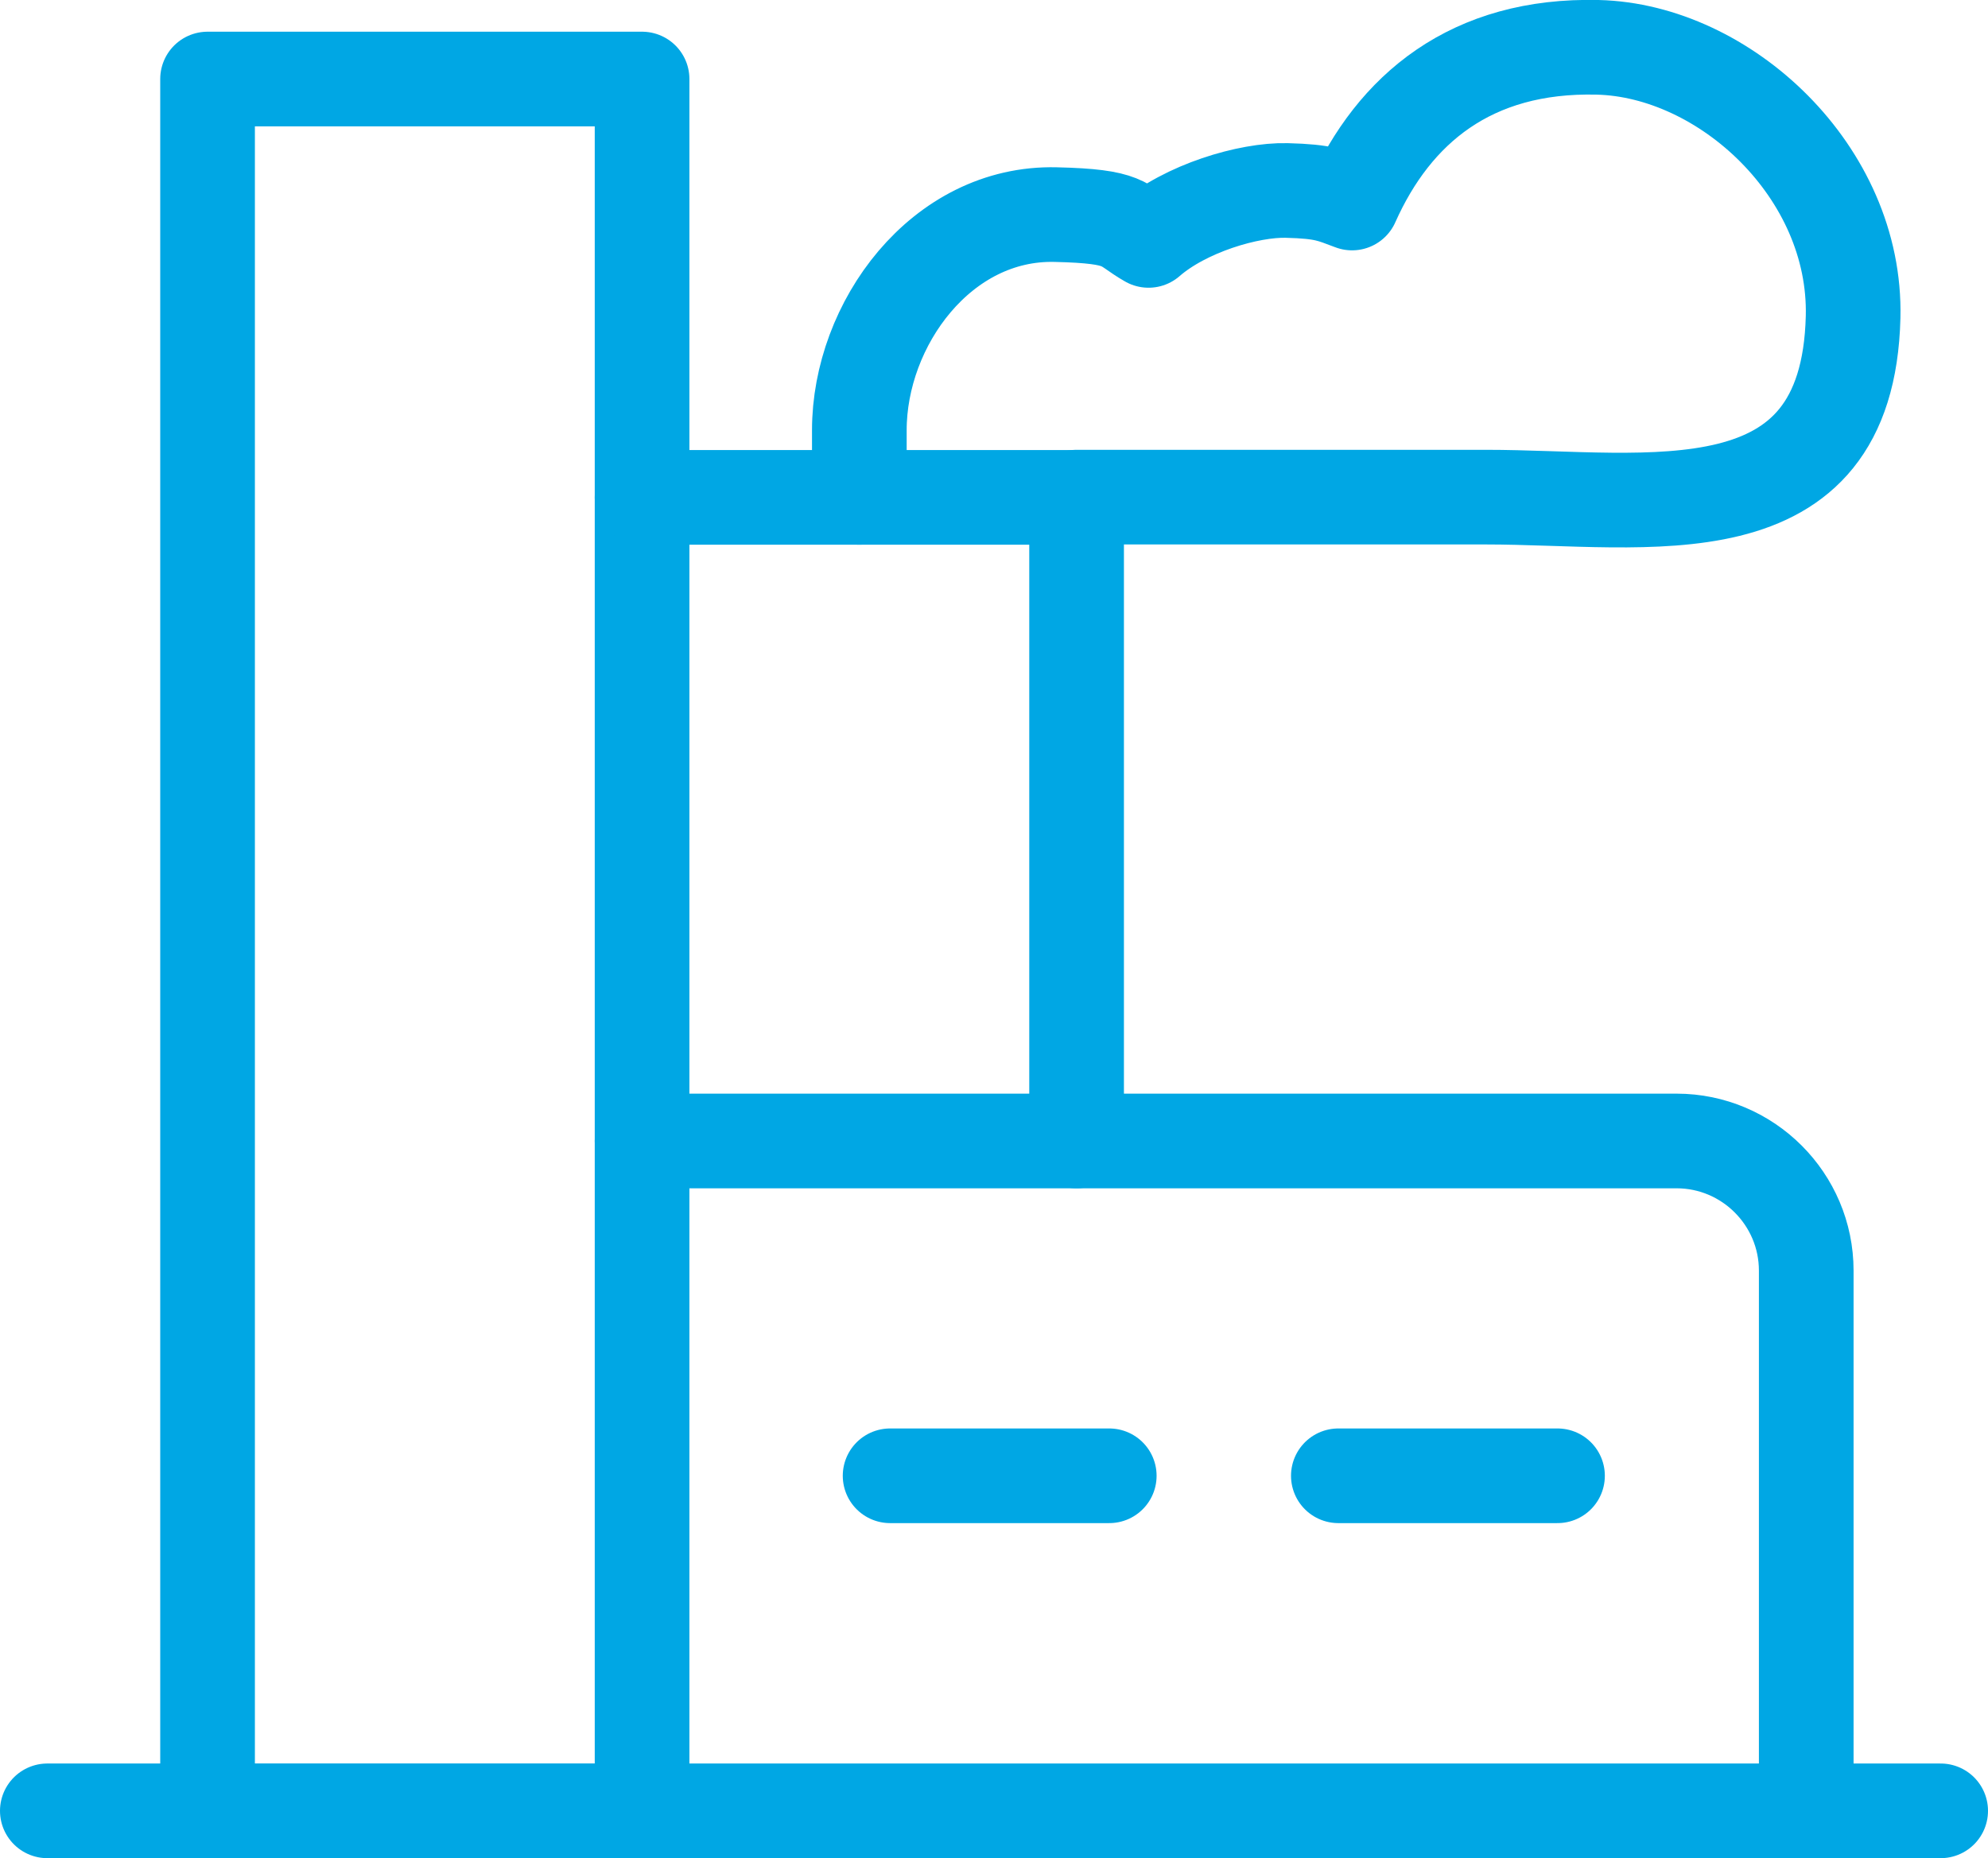
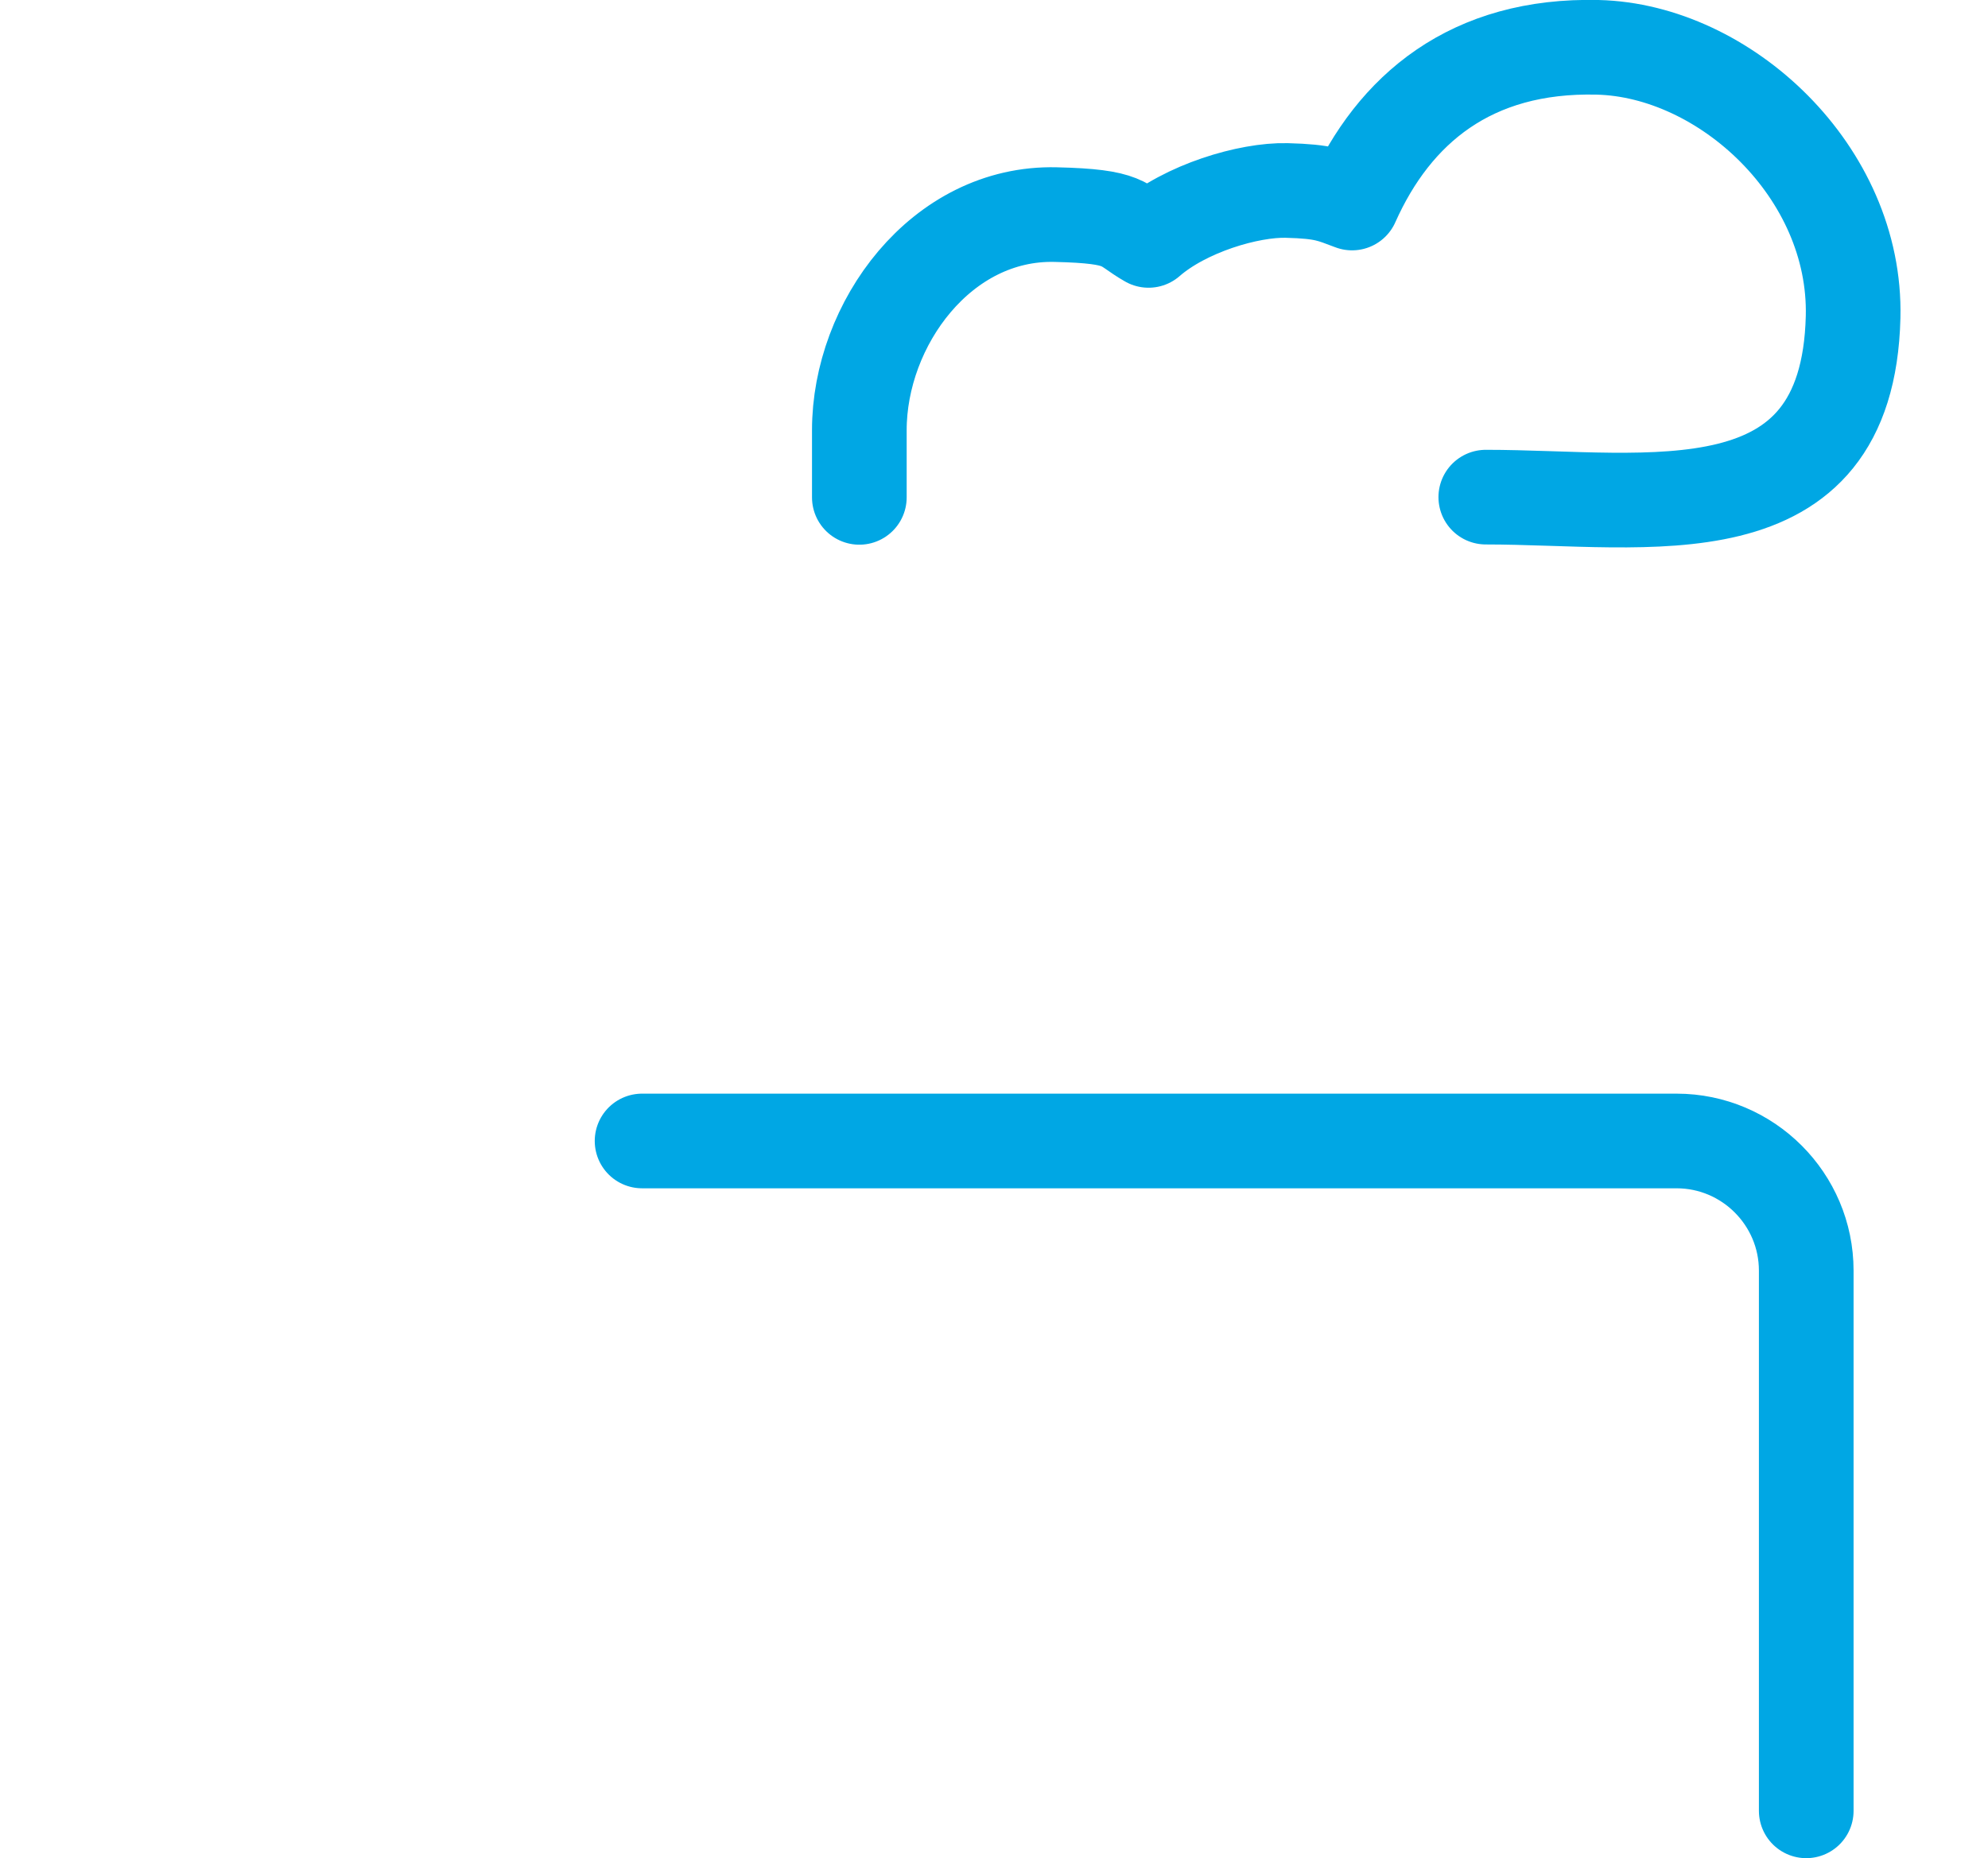
<svg xmlns="http://www.w3.org/2000/svg" id="Layer_2" data-name="Layer 2" viewBox="0 0 84 78.53">
  <defs>
    <style>
      .cls-1 {
        fill-rule: evenodd;
      }

      .cls-1, .cls-2 {
        fill: none;
        stroke: #00a7e4;
        stroke-linecap: round;
        stroke-linejoin: round;
        stroke-width: 4px;
      }
    </style>
  </defs>
  <g id="Layer_1-2" data-name="Layer 1">
    <g>
-       <path class="cls-1" d="m36.31,21.02v-2.84c0-4.48,3.46-9.23,8.3-9.11,3.03.07,2.76.43,3.92,1.09,1.56-1.36,4.24-2.15,5.84-2.11,1.6.04,1.9.21,2.76.53,1.77-3.97,5.03-6.71,10.38-6.58,5.36.13,10.94,5.26,10.79,11.4-.23,9.33-8.64,7.61-15.52,7.61h-17.29" />
-       <line class="cls-2" x1="2" y1="76.53" x2="82" y2="76.53" />
-       <rect class="cls-2" x="8.77" y="3.34" width="18.36" height="73.2" />
-       <polyline class="cls-1" points="27.13 21.02 45.49 21.02 45.49 48.22" />
+       <path class="cls-1" d="m36.31,21.02v-2.84c0-4.48,3.46-9.23,8.3-9.11,3.03.07,2.76.43,3.92,1.09,1.56-1.36,4.24-2.15,5.84-2.11,1.6.04,1.9.21,2.76.53,1.77-3.97,5.03-6.71,10.38-6.58,5.36.13,10.94,5.26,10.79,11.4-.23,9.33-8.64,7.61-15.52,7.61" />
      <path class="cls-1" d="m76.32,76.53v-22.83c0-3.02-2.46-5.48-5.48-5.48H27.13" />
-       <line class="cls-2" x1="56.55" y1="62.37" x2="65.81" y2="62.37" />
-       <line class="cls-2" x1="37.61" y1="62.37" x2="46.87" y2="62.37" />
    </g>
  </g>
</svg>